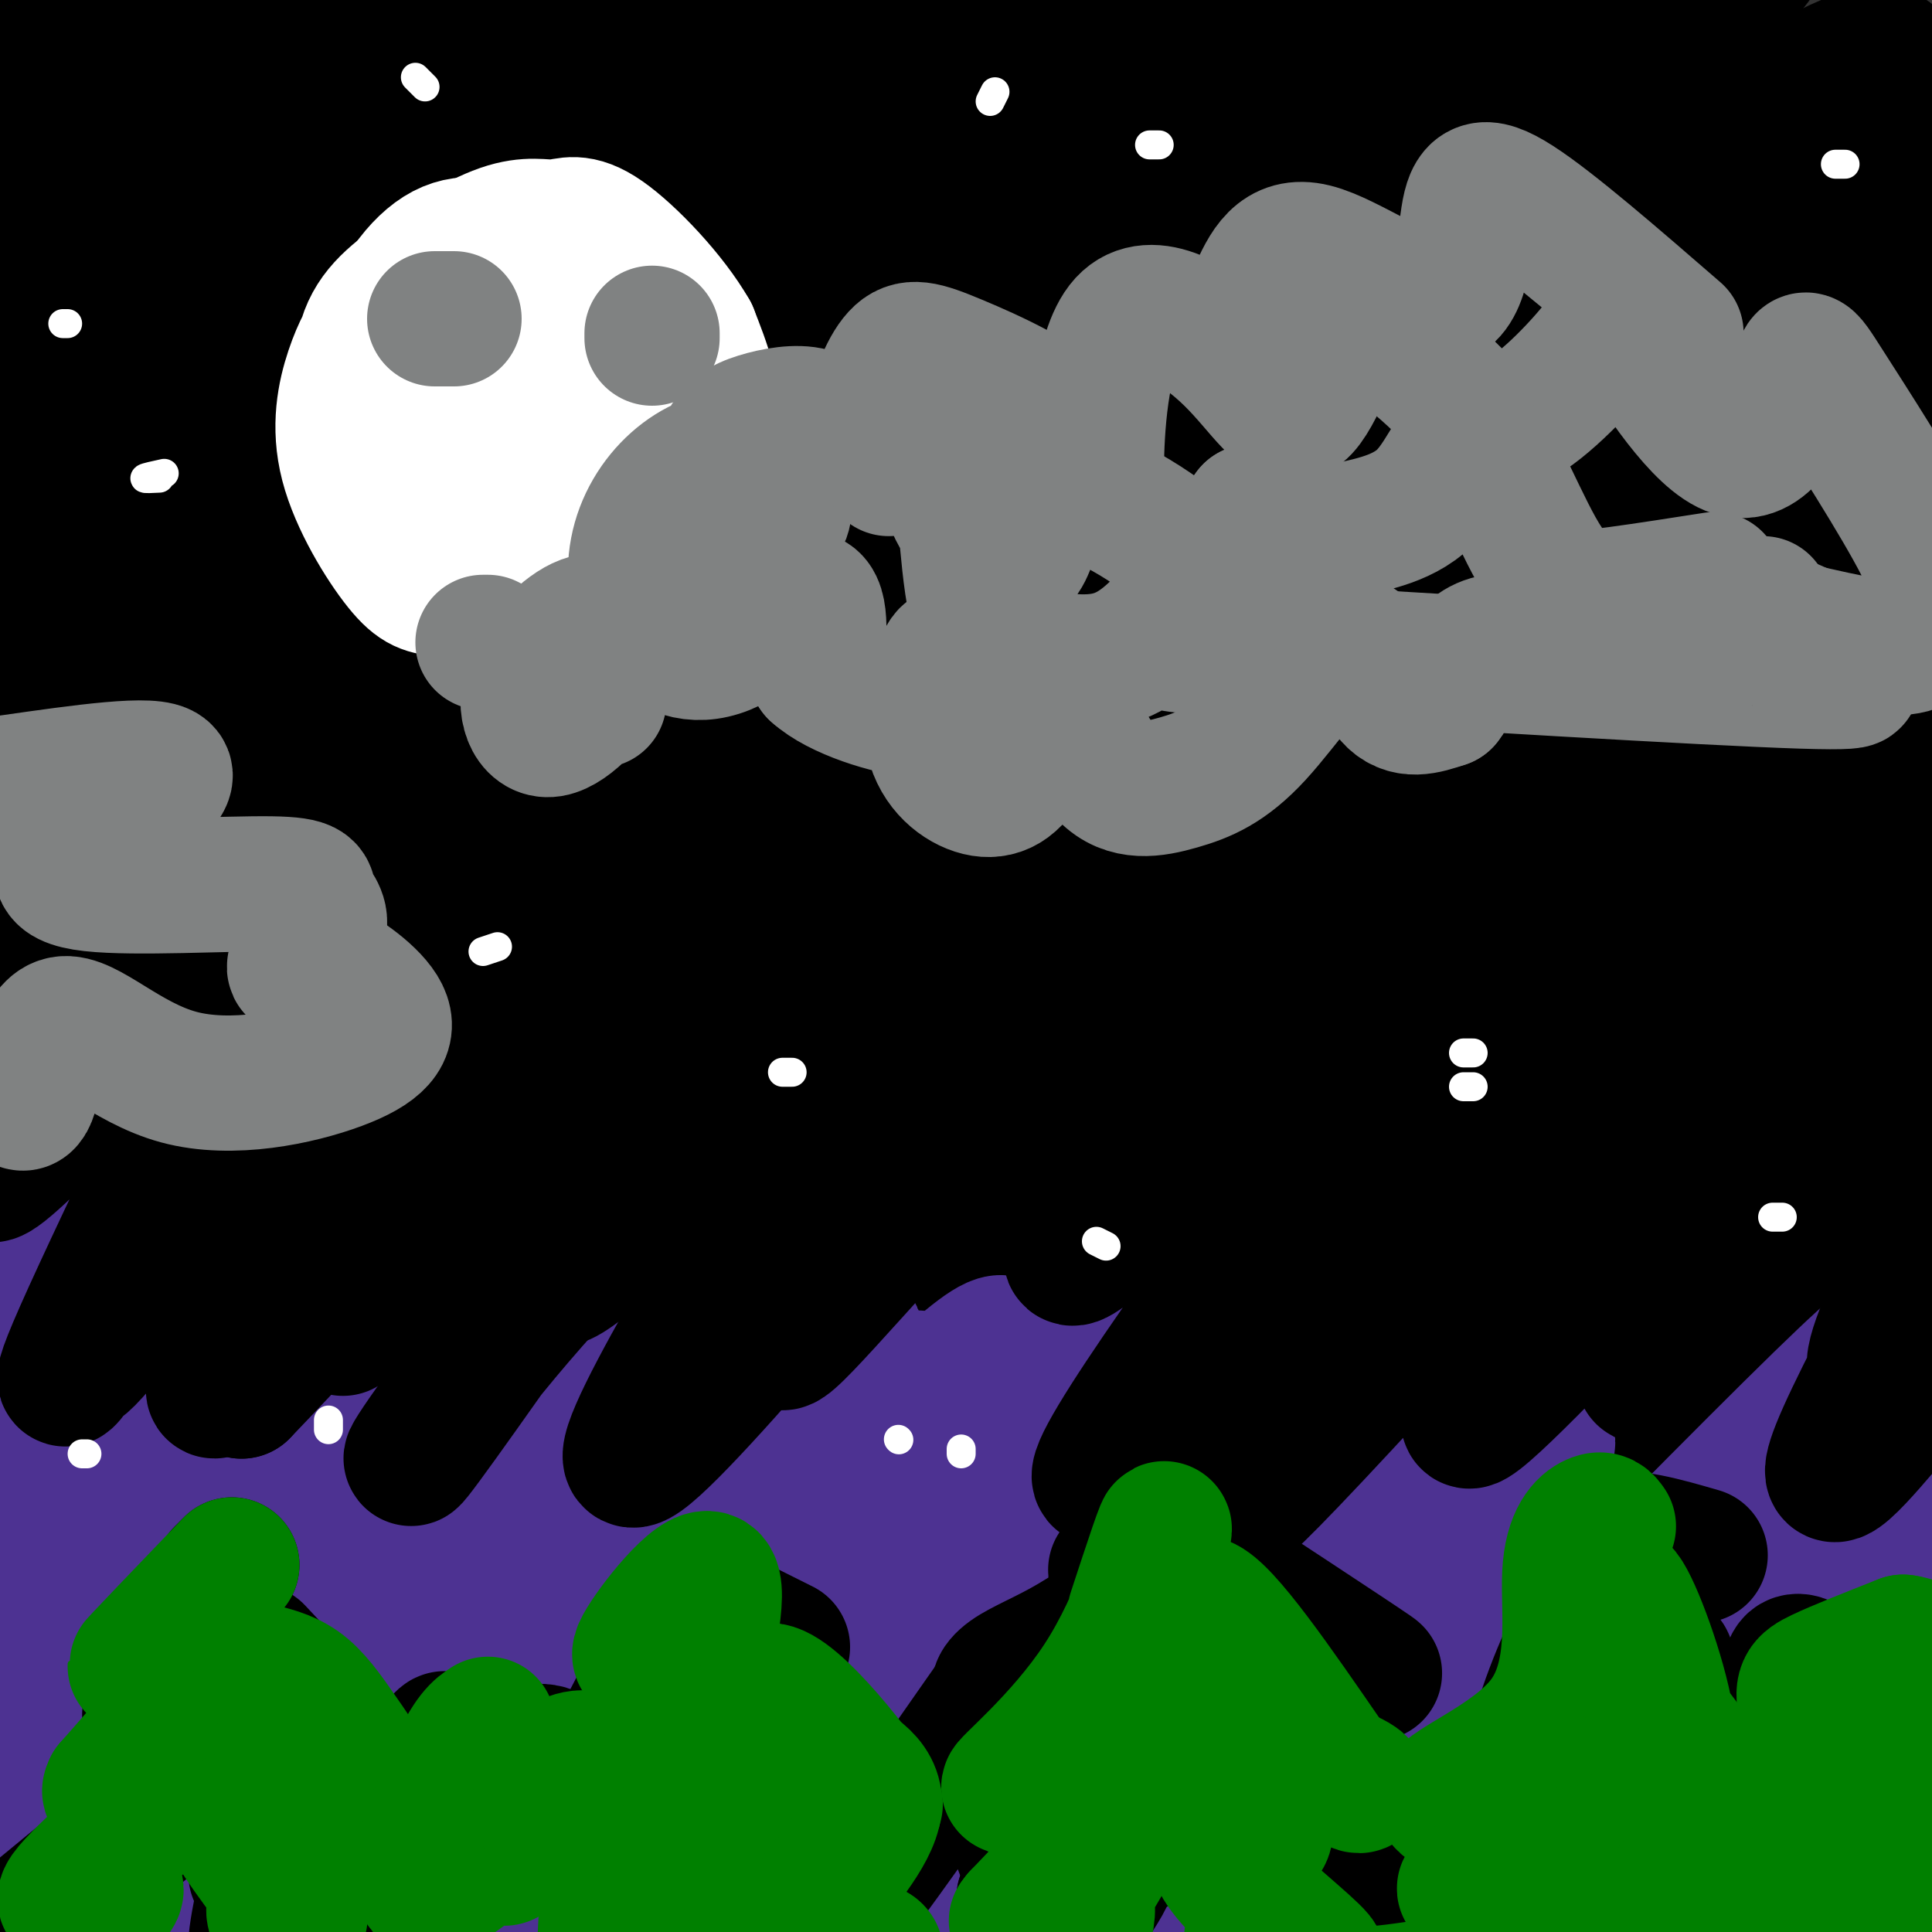
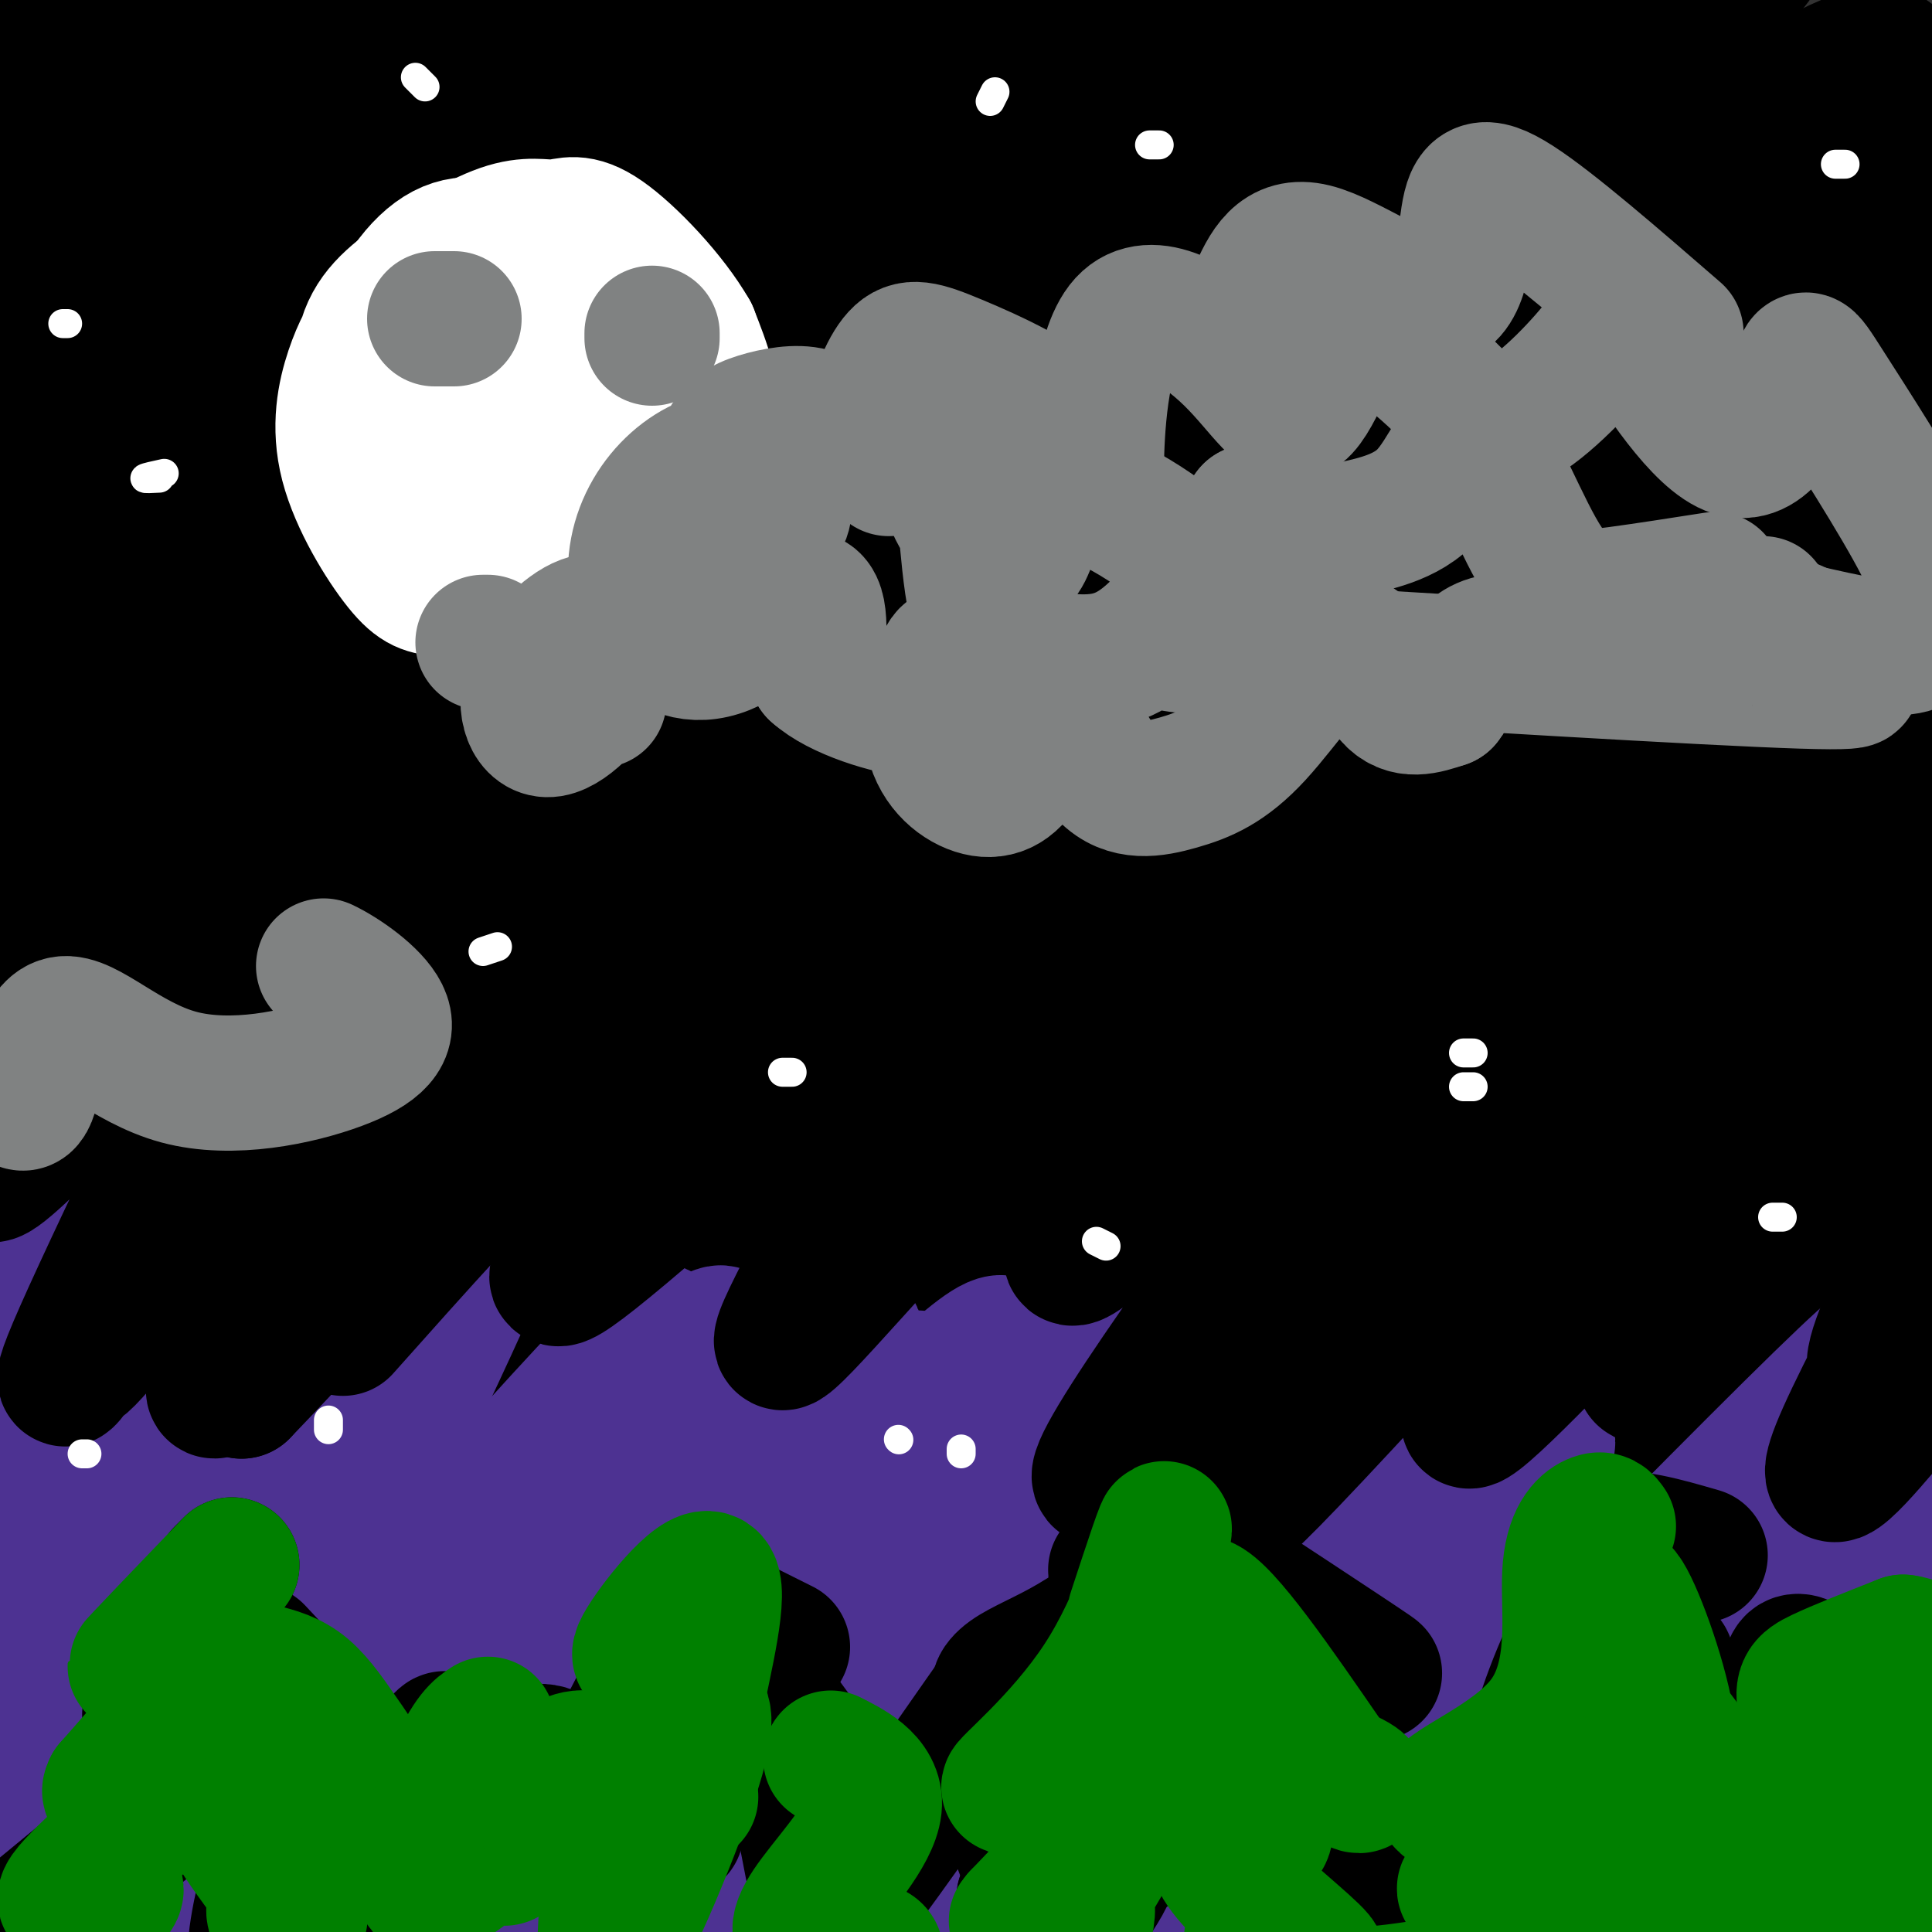
<svg xmlns="http://www.w3.org/2000/svg" viewBox="0 0 400 400" version="1.1">
  <rect x="0" y="0" width="400" height="400" fill="#333333" stroke="none" />
  <g fill="none" stroke="rgb(0,0,0)" stroke-width="28" stroke-linecap="round" stroke-linejoin="round">
    <path d="M75,6c-3.989,-4.202 -7.978,-8.404 -8,-14c-0.022,-5.596 3.924,-12.584 -12,1c-15.924,13.584 -51.718,47.742 -59,51c-7.282,3.258 13.946,-24.384 28,-44c14.054,-19.616 20.932,-31.206 10,-23c-10.932,8.206 -39.674,36.209 -42,36c-2.326,-0.209 21.764,-28.631 31,-39c9.236,-10.369 3.618,-2.684 -2,5" />
    <path d="M21,-21c-5.324,11.194 -17.635,36.677 -23,48c-5.365,11.323 -3.785,8.484 -2,8c1.785,-0.484 3.776,1.386 5,5c1.224,3.614 1.681,8.974 24,-10c22.319,-18.974 66.501,-62.280 56,-44c-10.501,18.280 -75.684,98.147 -89,117c-13.316,18.853 25.235,-23.307 54,-56c28.765,-32.693 47.744,-55.917 43,-52c-4.744,3.917 -33.213,34.976 -53,59c-19.787,24.024 -30.894,41.012 -42,58" />
    <path d="M-6,112c-17.678,22.207 -40.872,48.726 -7,13c33.872,-35.726 124.812,-133.695 124,-131c-0.812,2.695 -93.375,106.056 -127,159c-33.625,52.944 -8.313,55.472 17,58" />
    <path d="M1,211c25.135,-17.404 79.473,-89.914 120,-138c40.527,-48.086 67.242,-71.748 62,-64c-5.242,7.748 -42.442,46.905 -91,108c-48.558,61.095 -108.475,144.126 -103,138c5.475,-6.126 76.343,-101.411 113,-149c36.657,-47.589 39.104,-47.484 56,-62c16.896,-14.516 48.240,-43.654 64,-58c15.760,-14.346 15.935,-13.901 -2,8c-17.935,21.901 -53.982,65.257 -87,108c-33.018,42.743 -63.009,84.871 -93,127" />
    <path d="M40,229c-21.950,31.656 -30.326,47.295 -45,70c-14.674,22.705 -35.646,52.476 -8,21c27.646,-31.476 103.909,-124.198 143,-171c39.091,-46.802 41.008,-47.683 74,-77c32.992,-29.317 97.057,-87.070 99,-87c1.943,0.070 -58.237,57.965 -96,97c-37.763,39.035 -53.111,59.211 -77,90c-23.889,30.789 -56.320,72.190 -89,118c-32.680,45.810 -65.608,96.029 -47,76c18.608,-20.029 88.750,-110.307 130,-161c41.250,-50.693 53.606,-61.802 81,-87c27.394,-25.198 69.827,-64.485 98,-88c28.173,-23.515 42.087,-31.257 56,-39" />
    <path d="M359,-9c9.755,-5.431 6.141,0.492 -9,15c-15.141,14.508 -41.810,37.602 -80,74c-38.190,36.398 -87.901,86.098 -137,146c-49.099,59.902 -97.588,130.004 -98,133c-0.412,2.996 47.251,-61.113 84,-107c36.749,-45.887 62.583,-73.552 75,-88c12.417,-14.448 11.419,-15.680 49,-53c37.581,-37.320 113.743,-110.729 107,-102c-6.743,8.729 -96.390,99.597 -137,142c-40.610,42.403 -32.183,36.343 -45,57c-12.817,20.657 -46.879,68.032 -61,89c-14.121,20.968 -8.302,15.530 -11,22c-2.698,6.470 -13.914,24.849 3,9c16.914,-15.849 61.957,-65.924 107,-116" />
    <path d="M206,212c40.143,-43.590 87.002,-94.567 137,-141c49.998,-46.433 103.137,-88.324 89,-74c-14.137,14.324 -95.549,84.862 -147,134c-51.451,49.138 -72.941,76.876 -90,97c-17.059,20.124 -29.688,32.634 -52,63c-22.312,30.366 -54.306,78.588 -71,104c-16.694,25.412 -18.089,28.012 7,-4c25.089,-32.012 76.660,-98.638 111,-141c34.340,-42.362 51.447,-60.462 81,-90c29.553,-29.538 71.551,-70.515 98,-93c26.449,-22.485 37.350,-26.477 50,-36c12.650,-9.523 27.050,-24.577 -1,6c-28.050,30.577 -98.549,106.783 -133,144c-34.451,37.217 -32.852,35.443 -50,60c-17.148,24.557 -53.042,75.445 -70,101c-16.958,25.555 -14.979,25.778 -13,26" />
    <path d="M152,368c-1.803,5.410 0.190,5.935 -2,12c-2.190,6.065 -8.562,17.670 18,-9c26.562,-26.670 86.058,-91.616 120,-128c33.942,-36.384 42.330,-44.206 66,-65c23.670,-20.794 62.621,-54.560 56,-46c-6.621,8.560 -58.814,59.447 -97,101c-38.186,41.553 -62.364,73.772 -80,98c-17.636,24.228 -28.730,40.465 -33,48c-4.270,7.535 -1.716,6.370 -6,13c-4.284,6.630 -15.407,21.057 5,0c20.407,-21.057 72.343,-77.596 115,-122c42.657,-44.404 76.035,-76.672 68,-64c-8.035,12.672 -57.484,70.283 -93,116c-35.516,45.717 -57.101,79.539 -67,95c-9.899,15.461 -8.114,12.560 -7,12c1.114,-0.560 1.557,1.220 2,3" />
    <path d="M217,432c17.684,-18.485 60.893,-66.197 105,-112c44.107,-45.803 89.111,-89.696 82,-76c-7.111,13.696 -66.336,84.982 -99,127c-32.664,42.018 -38.767,54.769 -38,58c0.767,3.231 8.403,-3.059 3,4c-5.403,7.059 -23.846,27.466 13,-8c36.846,-35.466 128.981,-126.804 138,-130c9.019,-3.196 -65.077,81.752 -96,119c-30.923,37.248 -18.671,26.798 -11,21c7.671,-5.798 10.763,-6.942 24,-20c13.237,-13.058 36.618,-38.029 60,-63" />
    <path d="M398,352c22.805,-24.959 49.819,-55.855 31,-31c-18.819,24.855 -83.469,105.462 -76,101c7.469,-4.462 87.057,-93.991 86,-90c-1.057,3.991 -82.757,101.503 -88,100c-5.243,-1.503 65.973,-102.020 94,-142c28.027,-39.980 12.865,-19.423 4,-12c-8.865,7.423 -11.432,1.711 -14,-4" />
    <path d="M435,274c-10.021,3.006 -28.073,12.522 -57,31c-28.927,18.478 -68.727,45.918 -87,57c-18.273,11.082 -15.018,5.807 -12,-2c3.018,-7.807 5.799,-18.147 6,-22c0.201,-3.853 -2.179,-1.220 20,-38c22.179,-36.780 68.917,-112.974 88,-145c19.083,-32.026 10.510,-19.885 8,-18c-2.510,1.885 1.042,-6.487 -1,-8c-2.042,-1.513 -9.679,3.832 -14,5c-4.321,1.168 -5.326,-1.842 -41,34c-35.674,35.842 -106.016,110.535 -76,79c30.016,-31.535 160.389,-169.298 185,-198c24.611,-28.702 -56.540,51.657 -105,101c-48.460,49.343 -64.230,67.672 -80,86" />
    <path d="M269,236c-22.505,24.895 -38.768,44.132 -39,41c-0.232,-3.132 15.568,-28.635 54,-76c38.432,-47.365 99.495,-116.594 124,-144c24.505,-27.406 12.452,-12.990 -3,-1c-15.452,11.990 -34.303,21.553 -78,64c-43.697,42.447 -112.239,117.776 -117,119c-4.761,1.224 54.259,-71.658 93,-117c38.741,-45.342 57.201,-63.144 70,-78c12.799,-14.856 19.935,-26.765 19,-31c-0.935,-4.235 -9.941,-0.795 -21,6c-11.059,6.795 -24.170,16.945 -35,25c-10.830,8.055 -19.380,14.016 -45,37c-25.620,22.984 -68.310,62.992 -111,103" />
-     <path d="M180,184c-13.968,10.928 6.611,-13.252 35,-45c28.389,-31.748 64.588,-71.062 85,-95c20.412,-23.938 25.036,-32.499 28,-38c2.964,-5.501 4.269,-7.943 -4,-4c-8.269,3.943 -26.113,14.270 -33,17c-6.887,2.730 -2.819,-2.139 -39,30c-36.181,32.139 -112.611,101.284 -148,134c-35.389,32.716 -29.737,29.003 6,-13c35.737,-42.003 101.558,-122.296 121,-150c19.442,-27.704 -7.495,-2.818 -14,2c-6.505,4.818 7.421,-10.430 -27,18c-34.421,28.430 -117.190,100.539 -144,120c-26.810,19.461 2.340,-13.725 27,-44c24.660,-30.275 44.830,-57.637 65,-85" />
    <path d="M138,31c14.518,-19.432 18.312,-25.513 21,-30c2.688,-4.487 4.270,-7.380 -1,-4c-5.270,3.380 -17.391,13.033 -21,15c-3.609,1.967 1.296,-3.753 -23,25c-24.296,28.753 -77.793,91.978 -73,89c4.793,-2.978 67.875,-72.158 95,-102c27.125,-29.842 18.291,-20.346 19,-23c0.709,-2.654 10.959,-17.457 9,-20c-1.959,-2.543 -16.129,7.173 -21,9c-4.871,1.827 -0.443,-4.234 -27,21c-26.557,25.234 -84.100,81.763 -93,85c-8.900,3.237 30.842,-46.818 49,-71c18.158,-24.182 14.733,-22.491 14,-24c-0.733,-1.509 1.226,-6.219 0,-8c-1.226,-1.781 -5.638,-0.633 -10,1c-4.362,1.633 -8.675,3.752 -18,11c-9.325,7.248 -23.663,19.624 -38,32" />
    <path d="M20,37c-22.910,23.394 -61.184,65.879 -42,46c19.184,-19.879 95.826,-102.123 94,-99c-1.826,3.123 -82.120,91.613 -92,103c-9.880,11.387 50.653,-54.327 82,-86c31.347,-31.673 33.508,-29.303 37,-30c3.492,-0.697 8.316,-4.461 9,-1c0.684,3.461 -2.773,14.148 -14,39c-11.227,24.852 -30.224,63.869 -39,83c-8.776,19.131 -7.332,18.375 -7,21c0.332,2.625 -0.449,8.630 1,11c1.449,2.370 5.128,1.106 11,-3c5.872,-4.106 13.936,-11.053 22,-18" />
    <path d="M82,103c17.716,-16.172 51.005,-47.602 73,-71c21.995,-23.398 32.697,-38.762 40,-49c7.303,-10.238 11.209,-15.348 -7,4c-18.209,19.348 -58.531,63.156 -79,86c-20.469,22.844 -21.085,24.725 -20,26c1.085,1.275 3.870,1.944 -9,15c-12.870,13.056 -41.395,38.500 2,4c43.395,-34.500 158.710,-128.944 186,-149c27.290,-20.056 -33.444,34.275 -66,65c-32.556,30.725 -36.932,37.844 -51,57c-14.068,19.156 -37.826,50.350 -54,70c-16.174,19.650 -24.764,27.757 3,3c27.764,-24.757 91.882,-82.379 156,-140" />
    <path d="M256,24c47.039,-41.736 86.637,-76.077 60,-45c-26.637,31.077 -119.507,127.573 -165,179c-45.493,51.427 -43.608,57.787 -37,57c6.608,-0.787 17.940,-8.719 34,-24c16.060,-15.281 36.848,-37.909 82,-80c45.152,-42.091 114.670,-103.643 114,-98c-0.670,5.643 -71.526,78.481 -126,139c-54.474,60.519 -92.564,108.720 -68,91c24.564,-17.720 111.782,-101.360 199,-185" />
    <path d="M349,58c36.974,-33.984 29.910,-26.443 12,-11c-17.910,15.443 -46.666,38.789 -90,86c-43.334,47.211 -101.244,118.289 -102,111c-0.756,-7.289 55.644,-92.943 79,-131c23.356,-38.057 13.670,-28.517 11,-29c-2.670,-0.483 1.677,-10.987 0,-18c-1.677,-7.013 -9.377,-10.533 -21,-8c-11.623,2.533 -27.169,11.120 -34,13c-6.831,1.880 -4.945,-2.945 -44,26c-39.055,28.945 -119.049,91.662 -148,113c-28.951,21.338 -6.860,1.298 -2,-3c4.860,-4.298 -7.512,7.147 10,-18c17.512,-25.147 64.907,-86.886 88,-119c23.093,-32.114 21.884,-34.604 20,-35c-1.884,-0.396 -4.442,1.302 -7,3" />
    <path d="M121,38c-3.216,1.774 -7.755,4.708 -20,16c-12.245,11.292 -32.194,30.941 -62,65c-29.806,34.059 -69.469,82.529 -57,73c12.469,-9.529 77.069,-77.057 116,-119c38.931,-41.943 52.195,-58.301 55,-64c2.805,-5.699 -4.847,-0.740 -22,14c-17.153,14.740 -43.807,39.262 -78,73c-34.193,33.738 -75.927,76.691 -59,65c16.927,-11.691 92.514,-78.028 131,-110c38.486,-31.972 39.873,-29.580 49,-34c9.127,-4.420 25.996,-15.651 30,-15c4.004,0.651 -4.856,13.186 -17,28c-12.144,14.814 -27.572,31.907 -43,49" />
    <path d="M144,79c-19.779,23.167 -47.725,56.584 -59,71c-11.275,14.416 -5.877,9.829 -14,19c-8.123,9.171 -29.767,32.099 -2,9c27.767,-23.099 104.944,-92.227 160,-142c55.056,-49.773 87.990,-80.192 70,-56c-17.990,24.192 -86.906,102.997 -121,144c-34.094,41.003 -33.367,44.206 -36,50c-2.633,5.794 -8.626,14.179 -10,18c-1.374,3.821 1.872,3.076 2,5c0.128,1.924 -2.863,6.516 43,-38c45.863,-44.516 140.578,-138.139 166,-165c25.422,-26.861 -18.451,13.040 -52,47c-33.549,33.960 -56.775,61.980 -80,90" />
    <path d="M211,131c-21.953,27.059 -36.836,49.707 -46,65c-9.164,15.293 -12.610,23.230 -15,30c-2.390,6.770 -3.725,12.374 -2,15c1.725,2.626 6.508,2.276 10,3c3.492,0.724 5.691,2.524 46,-25c40.309,-27.524 118.726,-84.373 156,-111c37.274,-26.627 33.404,-23.034 41,-26c7.596,-2.966 26.659,-12.493 36,-17c9.341,-4.507 8.959,-3.994 7,0c-1.959,3.994 -5.494,11.470 -29,36c-23.506,24.530 -66.982,66.115 -99,101c-32.018,34.885 -52.580,63.071 -63,78c-10.420,14.929 -10.700,16.599 10,-1c20.700,-17.599 62.381,-54.469 111,-95c48.619,-40.531 104.177,-84.723 97,-71c-7.177,13.723 -77.088,85.362 -147,157" />
    <path d="M324,270c-27.084,30.086 -21.294,26.801 -6,13c15.294,-13.801 40.091,-38.118 79,-76c38.909,-37.882 91.931,-89.327 69,-58c-22.931,31.327 -121.816,145.428 -137,166c-15.184,20.572 53.333,-52.383 89,-90c35.667,-37.617 38.485,-39.894 40,-43c1.515,-3.106 1.728,-7.039 6,-12c4.272,-4.961 12.603,-10.948 -27,13c-39.603,23.948 -127.141,77.831 -163,99c-35.859,21.169 -20.039,9.622 -16,5c4.039,-4.622 -3.703,-2.321 -6,-5c-2.297,-2.679 0.852,-10.340 4,-18" />
    <path d="M256,264c7.289,-15.827 23.513,-46.396 31,-61c7.487,-14.604 6.239,-13.243 4,-13c-2.239,0.243 -5.469,-0.631 -6,-3c-0.531,-2.369 1.636,-6.233 -18,10c-19.636,16.233 -61.077,52.563 -90,84c-28.923,31.437 -45.329,57.981 -61,79c-15.671,21.019 -30.607,36.513 5,-1c35.607,-37.513 121.756,-128.033 152,-161c30.244,-32.967 4.584,-8.382 -11,6c-15.584,14.382 -21.093,18.561 -37,35c-15.907,16.439 -42.212,45.138 -56,63c-13.788,17.862 -15.058,24.886 -20,33c-4.942,8.114 -13.555,17.318 11,-6c24.555,-23.318 82.277,-79.159 140,-135" />
    <path d="M300,194c3.500,-7.000 -57.750,43.000 -119,93" />
  </g>
  <g fill="none" stroke="rgb(77,50,146)" stroke-width="28" stroke-linecap="round" stroke-linejoin="round">
    <path d="M17,356c0.285,-4.339 0.569,-8.678 9,-21c8.431,-12.322 25.008,-32.628 18,-20c-7.008,12.628 -37.602,58.190 -41,66c-3.398,7.810 20.398,-22.134 31,-36c10.602,-13.866 8.008,-11.656 -1,3c-9.008,14.656 -24.431,41.759 -35,47c-10.569,5.241 -16.285,-11.379 -22,-28" />
    <path d="M-24,367c2.641,-15.703 20.245,-40.962 25,-50c4.755,-9.038 -3.339,-1.857 -14,13c-10.661,14.857 -23.888,37.388 -31,49c-7.112,11.612 -8.109,12.305 5,2c13.109,-10.305 40.325,-31.607 53,-40c12.675,-8.393 10.808,-3.876 13,-6c2.192,-2.124 8.443,-10.889 4,4c-4.443,14.889 -19.581,53.432 -24,68c-4.419,14.568 1.880,5.162 18,-15c16.120,-20.162 42.060,-51.081 68,-82" />
    <path d="M93,310c-9.249,15.930 -66.370,96.755 -57,90c9.370,-6.755 85.231,-101.092 99,-115c13.769,-13.908 -34.553,52.611 -55,83c-20.447,30.389 -13.020,24.648 -18,33c-4.980,8.352 -22.366,30.795 4,1c26.366,-29.795 96.483,-111.829 109,-124c12.517,-12.171 -32.567,45.523 -55,76c-22.433,30.477 -22.217,33.739 -22,37" />
    <path d="M98,391c25.232,-26.735 99.311,-112.073 109,-113c9.689,-0.927 -45.014,82.556 -64,113c-18.986,30.444 -2.256,7.849 -6,13c-3.744,5.151 -27.962,38.049 7,1c34.962,-37.049 129.103,-144.044 128,-136c-1.103,8.044 -97.451,131.127 -122,163c-24.549,31.873 22.700,-27.465 54,-64c31.300,-36.535 46.650,-50.268 62,-64" />
    <path d="M266,304c18.697,-21.217 34.441,-42.261 15,-13c-19.441,29.261 -74.066,108.827 -93,138c-18.934,29.173 -2.175,7.953 -6,13c-3.825,5.047 -28.233,36.360 3,2c31.233,-34.360 118.107,-134.395 133,-145c14.893,-10.605 -42.194,68.219 -77,115c-34.806,46.781 -47.333,61.518 -12,26c35.333,-35.518 118.524,-121.291 148,-150c29.476,-28.709 5.238,-0.355 -19,28" />
    <path d="M358,318c-11.224,16.340 -29.785,43.189 -52,72c-22.215,28.811 -48.085,59.585 -16,29c32.085,-30.585 122.125,-122.528 125,-117c2.875,5.528 -81.415,108.525 -86,117c-4.585,8.475 70.534,-77.574 90,-98c19.466,-20.426 -16.721,24.770 -37,54c-20.279,29.230 -24.651,42.494 -25,47c-0.349,4.506 3.326,0.253 7,-4" />
    <path d="M364,418c20.636,-19.237 68.727,-65.331 75,-66c6.273,-0.669 -29.270,44.085 -51,73c-21.730,28.915 -29.645,41.989 -19,19c10.645,-22.989 39.851,-82.042 52,-108c12.149,-25.958 7.241,-18.823 6,-19c-1.241,-0.177 1.185,-7.667 -2,-9c-3.185,-1.333 -11.981,3.490 -12,1c-0.019,-2.490 8.740,-12.293 -21,11c-29.740,23.293 -97.980,79.684 -130,107c-32.020,27.316 -27.820,25.559 -16,-2c11.820,-27.559 31.259,-80.920 38,-103c6.741,-22.080 0.783,-12.880 -4,-9c-4.783,3.880 -8.392,2.440 -12,1" />
    <path d="M268,314c-13.382,7.946 -40.839,27.309 -67,48c-26.161,20.691 -51.028,42.708 -66,59c-14.972,16.292 -20.051,26.857 -7,0c13.051,-26.857 44.232,-91.138 56,-118c11.768,-26.862 4.123,-16.306 0,-12c-4.123,4.306 -4.725,2.362 -8,4c-3.275,1.638 -9.224,6.859 -18,16c-8.776,9.141 -20.378,22.202 -42,50c-21.622,27.798 -53.263,70.334 -63,81c-9.737,10.666 2.429,-10.539 22,-42c19.571,-31.461 46.548,-73.179 61,-97c14.452,-23.821 16.379,-29.746 11,-26c-5.379,3.746 -18.064,17.162 -30,31c-11.936,13.838 -23.125,28.096 -38,49c-14.875,20.904 -33.438,48.452 -52,76" />
    <path d="M27,433c1.712,-6.360 31.992,-60.258 47,-86c15.008,-25.742 14.745,-23.326 24,-33c9.255,-9.674 28.028,-31.436 35,-37c6.972,-5.564 2.142,5.071 2,6c-0.142,0.929 4.403,-7.848 -6,18c-10.403,25.848 -35.754,86.322 -46,112c-10.246,25.678 -5.387,16.560 -4,16c1.387,-0.560 -0.698,7.440 3,7c3.698,-0.440 13.179,-9.318 17,-12c3.821,-2.682 1.982,0.833 21,-25c19.018,-25.833 58.891,-81.013 72,-101c13.109,-19.987 -0.548,-4.780 -23,26c-22.452,30.780 -53.699,77.133 -61,91c-7.301,13.867 9.342,-4.752 26,-24c16.658,-19.248 33.329,-39.124 50,-59" />
    <path d="M184,332c25.254,-32.116 63.389,-82.905 47,-58c-16.389,24.905 -87.302,125.503 -101,141c-13.698,15.497 29.819,-54.108 49,-88c19.181,-33.892 14.026,-32.070 9,-30c-5.026,2.070 -9.923,4.389 -8,1c1.923,-3.389 10.665,-12.486 -16,12c-26.665,24.486 -88.737,82.554 -115,107c-26.263,24.446 -16.717,15.269 -14,9c2.717,-6.269 -1.395,-9.629 -5,-9c-3.605,0.629 -6.701,5.246 7,-24c13.701,-29.246 44.200,-92.356 56,-118c11.800,-25.644 4.900,-13.822 -2,-2" />
    <path d="M91,273c-23.549,31.347 -81.420,110.715 -103,138c-21.580,27.285 -6.868,2.489 10,-29c16.868,-31.489 35.891,-69.669 45,-89c9.109,-19.331 8.305,-19.813 8,-21c-0.305,-1.187 -0.110,-3.079 -2,-3c-1.890,0.079 -5.865,2.130 -24,30c-18.135,27.870 -50.428,81.560 -49,78c1.428,-3.560 36.579,-64.371 53,-95c16.421,-30.629 14.113,-31.076 13,-32c-1.113,-0.924 -1.030,-2.326 -7,4c-5.970,6.326 -17.991,20.379 -33,41c-15.009,20.621 -33.004,47.811 -51,75" />
    <path d="M-49,370c9.300,-16.621 58.051,-95.674 74,-123c15.949,-27.326 -0.903,-2.926 -4,0c-3.097,2.926 7.561,-15.622 -11,14c-18.561,29.622 -66.341,107.412 -58,92c8.341,-15.412 72.803,-124.028 88,-153c15.197,-28.972 -18.870,21.700 -44,62c-25.130,40.300 -41.323,70.229 -36,62c5.323,-8.229 32.161,-54.614 59,-101" />
    <path d="M19,223c5.000,-9.333 -12.000,17.833 -29,45" />
  </g>
  <g fill="none" stroke="rgb(0,0,0)" stroke-width="28" stroke-linecap="round" stroke-linejoin="round">
    <path d="M69,157c-6.065,4.022 -12.131,8.044 -13,7c-0.869,-1.044 3.458,-7.154 -11,12c-14.458,19.154 -47.699,63.573 -47,67c0.699,3.427 35.340,-34.137 54,-56c18.660,-21.863 21.340,-28.024 10,-5c-11.340,23.024 -36.700,75.233 -45,94c-8.300,18.767 0.461,4.091 1,3c0.539,-1.091 -7.143,11.401 7,-6c14.143,-17.401 50.110,-64.695 56,-66c5.890,-1.305 -18.299,43.379 -29,64c-10.701,20.621 -7.915,17.177 -6,16c1.915,-1.177 2.957,-0.089 4,1" />
    <path d="M50,288c20.275,-21.063 68.962,-74.222 89,-97c20.038,-22.778 11.427,-15.176 3,-1c-8.427,14.176 -16.669,34.928 -20,47c-3.331,12.072 -1.752,15.466 -4,21c-2.248,5.534 -8.322,13.209 11,-3c19.322,-16.209 64.042,-56.302 82,-72c17.958,-15.698 9.154,-7.002 -5,15c-14.154,22.002 -33.657,57.308 -41,72c-7.343,14.692 -2.527,8.769 19,-15c21.527,-23.769 59.763,-65.385 98,-107" />
    <path d="M282,148c18.975,-22.446 17.411,-25.062 2,-2c-15.411,23.062 -44.669,71.802 -56,93c-11.331,21.198 -4.735,14.853 -5,17c-0.265,2.147 -7.392,12.785 15,-9c22.392,-21.785 74.304,-75.992 82,-79c7.696,-3.008 -28.824,45.183 -57,84c-28.176,38.817 -48.009,68.258 -26,47c22.009,-21.258 85.860,-93.217 105,-113c19.140,-19.783 -6.430,12.608 -32,45" />
    <path d="M310,231c-13.339,19.263 -30.688,44.922 -36,54c-5.312,9.078 1.411,1.576 -5,10c-6.411,8.424 -25.956,32.775 3,2c28.956,-30.775 106.414,-116.674 107,-111c0.586,5.674 -75.699,102.923 -75,108c0.699,5.077 78.380,-82.018 93,-94c14.620,-11.982 -33.823,51.148 -50,74c-16.177,22.852 -0.089,5.426 16,-12" />
    <path d="M363,262c16.598,-13.752 50.094,-42.131 67,-59c16.906,-16.869 17.222,-22.228 3,1c-14.222,23.228 -42.982,75.041 -51,93c-8.018,17.959 4.707,2.062 10,-4c5.293,-6.062 3.155,-2.290 13,-13c9.845,-10.710 31.673,-35.902 43,-50c11.327,-14.098 12.153,-17.102 -4,0c-16.153,17.102 -49.286,54.311 -55,54c-5.714,-0.311 15.991,-38.141 25,-55c9.009,-16.859 5.322,-12.746 3,-15c-2.322,-2.254 -3.279,-10.876 -6,-15c-2.721,-4.124 -7.206,-3.750 -13,-3c-5.794,0.750 -12.897,1.875 -20,3" />
-     <path d="M378,199c-23.644,9.972 -72.754,33.403 -98,44c-25.246,10.597 -26.628,8.361 -29,8c-2.372,-0.361 -5.736,1.151 -6,-7c-0.264,-8.151 2.570,-25.967 4,-38c1.430,-12.033 1.457,-18.282 -3,-18c-4.457,0.282 -13.397,7.097 -15,6c-1.603,-1.097 4.132,-10.106 -18,16c-22.132,26.106 -72.132,87.327 -81,92c-8.868,4.673 23.396,-47.202 36,-69c12.604,-21.798 5.550,-13.520 2,-11c-3.550,2.520 -3.595,-0.717 -4,-3c-0.405,-2.283 -1.170,-3.612 -12,6c-10.830,9.612 -31.723,30.165 -47,48c-15.277,17.835 -24.936,32.953 -21,28c3.936,-4.953 21.468,-29.976 39,-55" />
    <path d="M125,246c9.651,-15.491 14.278,-26.719 16,-32c1.722,-5.281 0.541,-4.614 -4,-2c-4.541,2.614 -12.440,7.175 -24,18c-11.560,10.825 -26.780,27.912 -42,45" />
    <path d="M41,344c0.000,0.000 -10.000,11.000 -10,11" />
    <path d="M53,342c0.000,0.000 15.000,16.000 15,16" />
    <path d="M43,362c0.000,0.000 -3.000,13.000 -3,13" />
    <path d="M62,381c0.000,0.000 -2.000,13.000 -2,13" />
    <path d="M148,334c0.000,0.000 14.000,7.000 14,7" />
    <path d="M144,339c-1.000,-1.167 -2.000,-2.333 -5,2c-3.000,4.333 -8.000,14.167 -13,24" />
    <path d="M155,346c0.000,0.000 19.000,26.000 19,26" />
    <path d="M146,362c-1.000,-1.917 -2.000,-3.833 -3,-1c-1.000,2.833 -2.000,10.417 -3,18" />
    <path d="M166,375c0.000,0.000 6.000,31.000 6,31" />
    <path d="M30,378c0.000,0.000 -34.000,28.000 -34,28" />
-     <path d="M53,388c0.000,0.000 14.000,11.000 14,11" />
    <path d="M46,326c0.000,0.000 2.000,-2.000 2,-2" />
    <path d="M233,323c0.000,0.000 -2.000,2.000 -2,2" />
    <path d="M231,328c1.966,-0.113 3.932,-0.226 3,2c-0.932,2.226 -4.761,6.789 -10,11c-5.239,4.211 -11.889,8.068 -15,9c-3.111,0.932 -2.683,-1.061 0,-3c2.683,-1.939 7.622,-3.823 13,-7c5.378,-3.177 11.194,-7.645 7,1c-4.194,8.645 -18.398,30.404 -17,33c1.398,2.596 18.400,-13.973 21,-14c2.600,-0.027 -9.200,16.486 -21,33" />
    <path d="M212,393c1.044,2.689 14.156,-7.089 17,-7c2.844,0.089 -4.578,10.044 -12,20" />
    <path d="M237,315c21.683,14.238 43.366,28.476 47,31c3.634,2.524 -10.782,-6.668 -17,-10c-6.218,-3.332 -4.240,-0.806 -5,1c-0.760,1.806 -4.259,2.891 -3,7c1.259,4.109 7.277,11.242 9,12c1.723,0.758 -0.847,-4.859 -4,-8c-3.153,-3.141 -6.887,-3.807 -8,-2c-1.113,1.807 0.396,6.088 4,11c3.604,4.912 9.302,10.456 15,16" />
    <path d="M275,373c0.603,1.571 -5.388,-2.503 -9,-4c-3.612,-1.497 -4.845,-0.418 -6,2c-1.155,2.418 -2.231,6.175 -1,10c1.231,3.825 4.770,7.719 9,10c4.230,2.281 9.150,2.948 10,2c0.850,-0.948 -2.370,-3.512 -5,-5c-2.630,-1.488 -4.670,-1.901 -5,1c-0.330,2.901 1.048,9.114 4,14c2.952,4.886 7.476,8.443 12,12" />
    <path d="M352,322c-7.461,-2.164 -14.923,-4.328 -19,-3c-4.077,1.328 -4.771,6.146 -1,12c3.771,5.854 12.005,12.742 13,13c0.995,0.258 -5.250,-6.116 -9,-8c-3.750,-1.884 -5.006,0.722 -6,1c-0.994,0.278 -1.725,-1.771 -5,5c-3.275,6.771 -9.094,22.361 -7,25c2.094,2.639 12.102,-7.674 15,-12c2.898,-4.326 -1.315,-2.665 -6,1c-4.685,3.665 -9.843,9.332 -15,15" />
    <path d="M312,371c-3.775,5.188 -5.714,10.657 1,8c6.714,-2.657 22.081,-13.442 23,-9c0.919,4.442 -12.609,24.110 -19,34c-6.391,9.890 -5.644,10.002 1,8c6.644,-2.002 19.186,-6.117 25,-8c5.814,-1.883 4.900,-1.535 5,1c0.100,2.535 1.212,7.257 3,7c1.788,-0.257 4.251,-5.492 5,-15c0.749,-9.508 -0.214,-23.288 1,-27c1.214,-3.712 4.607,2.644 8,9" />
    <path d="M365,379c5.335,2.868 14.671,5.539 19,6c4.329,0.461 3.650,-1.289 2,-8c-1.650,-6.711 -4.270,-18.382 -7,-25c-2.730,-6.618 -5.571,-8.183 -7,-8c-1.429,0.183 -1.448,2.112 -2,6c-0.552,3.888 -1.638,9.734 6,19c7.638,9.266 24.000,21.953 22,24c-2.000,2.047 -22.361,-6.544 -37,-10c-14.639,-3.456 -23.557,-1.777 -29,1c-5.443,2.777 -7.412,6.650 -21,6c-13.588,-0.650 -38.794,-5.825 -64,-11" />
    <path d="M247,379c-16.388,2.149 -25.359,13.021 -31,10c-5.641,-3.021 -7.952,-19.936 -8,-30c-0.048,-10.064 2.166,-13.276 -5,-3c-7.166,10.276 -23.711,34.040 -31,43c-7.289,8.960 -5.320,3.117 -4,-3c1.320,-6.117 1.993,-12.509 1,-18c-0.993,-5.491 -3.650,-10.082 -4,-14c-0.350,-3.918 1.607,-7.164 -7,-2c-8.607,5.164 -27.779,18.736 -36,20c-8.221,1.264 -5.492,-9.782 -6,-15c-0.508,-5.218 -4.254,-4.609 -8,-4" />
    <path d="M108,363c-8.422,6.435 -25.478,24.523 -27,22c-1.522,-2.523 12.489,-25.656 11,-25c-1.489,0.656 -18.478,25.100 -28,37c-9.522,11.900 -11.578,11.257 -11,5c0.578,-6.257 3.789,-18.129 7,-30" />
  </g>
  <g fill="none" stroke="rgb(128,130,130)" stroke-width="28" stroke-linecap="round" stroke-linejoin="round">
    <path d="M347,69c-12.847,-11.142 -25.694,-22.284 -33,-27c-7.306,-4.716 -9.072,-3.006 -10,3c-0.928,6.006 -1.019,16.309 -7,17c-5.981,0.691 -17.852,-8.231 -25,-10c-7.148,-1.769 -9.574,3.616 -12,9" />
  </g>
  <g fill="none" stroke="rgb(255,255,255)" stroke-width="28" stroke-linecap="round" stroke-linejoin="round">
    <path d="M107,53c-4.960,-1.829 -9.919,-3.657 -15,-1c-5.081,2.657 -10.283,9.801 -13,19c-2.717,9.199 -2.948,20.453 0,29c2.948,8.547 9.076,14.386 15,17c5.924,2.614 11.645,2.002 16,1c4.355,-1.002 7.346,-2.395 10,-4c2.654,-1.605 4.972,-3.421 8,-8c3.028,-4.579 6.765,-11.921 6,-21c-0.765,-9.079 -6.031,-19.895 -9,-25c-2.969,-5.105 -3.640,-4.499 -7,-6c-3.360,-1.501 -9.409,-5.110 -14,-5c-4.591,0.110 -7.722,3.940 -10,6c-2.278,2.060 -3.701,2.350 -5,8c-1.299,5.650 -2.472,16.662 -1,25c1.472,8.338 5.590,14.004 8,18c2.410,3.996 3.113,6.322 9,7c5.887,0.678 16.959,-0.293 23,-2c6.041,-1.707 7.049,-4.152 10,-8c2.951,-3.848 7.843,-9.099 9,-15c1.157,-5.901 -1.422,-12.450 -4,-19" />
    <path d="M143,69c-4.197,-7.369 -12.690,-16.291 -18,-20c-5.310,-3.709 -7.438,-2.205 -10,-2c-2.562,0.205 -5.560,-0.889 -11,1c-5.440,1.889 -13.323,6.759 -19,11c-5.677,4.241 -9.147,7.851 -10,15c-0.853,7.149 0.911,17.836 2,24c1.089,6.164 1.504,7.804 5,11c3.496,3.196 10.072,7.947 14,11c3.928,3.053 5.207,4.408 11,2c5.793,-2.408 16.102,-8.581 21,-12c4.898,-3.419 4.387,-4.086 5,-10c0.613,-5.914 2.349,-17.075 0,-25c-2.349,-7.925 -8.785,-12.615 -14,-16c-5.215,-3.385 -9.211,-5.465 -15,-5c-5.789,0.465 -13.372,3.477 -18,6c-4.628,2.523 -6.300,4.559 -8,7c-1.700,2.441 -3.426,5.286 -5,10c-1.574,4.714 -2.995,11.296 -1,19c1.995,7.704 7.408,16.531 11,21c3.592,4.469 5.365,4.579 9,5c3.635,0.421 9.133,1.152 14,-2c4.867,-3.152 9.105,-10.186 11,-15c1.895,-4.814 1.448,-7.407 1,-10" />
    <path d="M118,95c-0.535,-5.627 -2.374,-14.695 -6,-19c-3.626,-4.305 -9.041,-3.846 -12,-4c-2.959,-0.154 -3.462,-0.919 -5,3c-1.538,3.919 -4.112,12.524 -5,17c-0.888,4.476 -0.090,4.823 2,6c2.090,1.177 5.471,3.185 8,3c2.529,-0.185 4.206,-2.561 6,-6c1.794,-3.439 3.704,-7.941 3,-12c-0.704,-4.059 -4.024,-7.676 -7,-6c-2.976,1.676 -5.609,8.643 -5,13c0.609,4.357 4.460,6.102 7,6c2.540,-0.102 3.770,-2.051 5,-4" />
  </g>
  <g fill="none" stroke="rgb(128,130,130)" stroke-width="28" stroke-linecap="round" stroke-linejoin="round">
    <path d="M174,92c-1.479,-2.565 -2.958,-5.130 -6,-6c-3.042,-0.870 -7.647,-0.045 -11,1c-3.353,1.045 -5.452,2.310 -7,6c-1.548,3.690 -2.543,9.805 -3,13c-0.457,3.195 -0.376,3.471 2,4c2.376,0.529 7.049,1.311 10,0c2.951,-1.311 4.182,-4.716 3,-8c-1.182,-3.284 -4.778,-6.447 -9,-7c-4.222,-0.553 -9.071,1.502 -13,5c-3.929,3.498 -6.940,8.437 -8,14c-1.060,5.563 -0.171,11.749 3,16c3.171,4.251 8.623,6.568 15,4c6.377,-2.568 13.679,-10.019 17,-10c3.321,0.019 2.660,7.510 2,15" />
    <path d="M169,139c4.646,4.282 15.260,7.486 21,8c5.740,0.514 6.607,-1.661 7,-5c0.393,-3.339 0.314,-7.840 -1,-6c-1.314,1.840 -3.861,10.022 -3,16c0.861,5.978 5.129,9.752 9,11c3.871,1.248 7.343,-0.031 10,-5c2.657,-4.969 4.498,-13.627 7,-13c2.502,0.627 5.665,10.538 10,15c4.335,4.462 9.841,3.475 15,2c5.159,-1.475 9.970,-3.436 16,-10c6.030,-6.564 13.277,-17.729 18,-19c4.723,-1.271 6.921,7.351 10,11c3.079,3.649 7.040,2.324 11,1" />
    <path d="M299,145c2.486,-2.863 3.203,-10.520 10,-12c6.797,-1.480 19.676,3.217 29,4c9.324,0.783 15.093,-2.348 19,-5c3.907,-2.652 5.954,-4.826 8,-7" />
    <path d="M184,97c-1.655,-2.805 -3.310,-5.610 -3,-10c0.310,-4.390 2.584,-10.364 5,-13c2.416,-2.636 4.974,-1.934 12,1c7.026,2.934 18.521,8.101 24,14c5.479,5.899 4.943,12.531 5,7c0.057,-5.531 0.706,-23.225 6,-29c5.294,-5.775 15.234,0.370 22,7c6.766,6.630 10.360,13.747 14,11c3.640,-2.747 7.326,-15.356 11,-19c3.674,-3.644 7.337,1.678 11,7" />
    <path d="M291,73c3.746,2.859 7.613,6.508 11,10c3.387,3.492 6.296,6.829 12,4c5.704,-2.829 14.204,-11.823 18,-17c3.796,-5.177 2.889,-6.538 7,0c4.111,6.538 13.241,20.973 20,23c6.759,2.027 11.149,-8.354 13,-14c1.851,-5.646 1.165,-6.557 6,1c4.835,7.557 15.193,23.582 20,33c4.807,9.418 4.063,12.228 3,15c-1.063,2.772 -2.447,5.506 -7,6c-4.553,0.494 -12.277,-1.253 -20,-3" />
    <path d="M374,131c-8.324,-3.241 -19.134,-9.844 -18,-9c1.134,0.844 14.211,9.133 18,13c3.789,3.867 -1.711,3.310 2,4c3.711,0.690 16.632,2.626 -3,2c-19.632,-0.626 -71.816,-3.813 -124,-7" />
    <path d="M249,134c-17.719,-1.522 -0.015,-1.829 3,-7c3.015,-5.171 -8.659,-15.208 -19,-21c-10.341,-5.792 -19.350,-7.338 -24,-8c-4.650,-0.662 -4.943,-0.440 -7,0c-2.057,0.440 -5.879,1.098 -5,5c0.879,3.902 6.459,11.047 10,13c3.541,1.953 5.044,-1.284 6,-4c0.956,-2.716 1.365,-4.909 -1,-6c-2.365,-1.091 -7.502,-1.080 -10,-1c-2.498,0.080 -2.355,0.229 -2,4c0.355,3.771 0.921,11.162 2,16c1.079,4.838 2.671,7.121 7,9c4.329,1.879 11.396,3.352 17,3c5.604,-0.352 9.744,-2.529 15,-8c5.256,-5.471 11.628,-14.235 18,-23" />
    <path d="M259,106c5.032,-2.404 8.612,3.087 11,5c2.388,1.913 3.584,0.248 8,-1c4.416,-1.248 12.054,-2.080 17,-7c4.946,-4.920 7.202,-13.927 11,-11c3.798,2.927 9.138,17.788 14,25c4.862,7.212 9.246,6.775 15,6c5.754,-0.775 12.877,-1.887 20,-3" />
-     <path d="M2,162c15.082,-2.153 30.163,-4.307 32,-2c1.837,2.307 -9.571,9.074 -16,14c-6.429,4.926 -7.879,8.011 1,9c8.879,0.989 28.086,-0.119 37,0c8.914,0.119 7.534,1.465 8,3c0.466,1.535 2.779,3.259 2,6c-0.779,2.741 -4.651,6.497 -5,8c-0.349,1.503 2.826,0.751 6,0" />
    <path d="M67,200c3.753,1.773 10.137,6.205 12,10c1.863,3.795 -0.794,6.953 -9,10c-8.206,3.047 -21.963,5.982 -33,3c-11.037,-2.982 -19.356,-11.880 -24,-11c-4.644,0.880 -5.613,11.537 -7,15c-1.387,3.463 -3.194,-0.269 -5,-4" />
  </g>
  <g fill="none" stroke="rgb(0,128,0)" stroke-width="28" stroke-linecap="round" stroke-linejoin="round">
    <path d="M48,324c-9.994,10.405 -19.988,20.810 -20,21c-0.012,0.190 9.958,-9.833 14,-11c4.042,-1.167 2.155,6.524 -2,14c-4.155,7.476 -10.577,14.738 -17,22" />
    <path d="M23,370c-1.521,2.909 3.178,-0.820 8,-3c4.822,-2.180 9.767,-2.811 5,3c-4.767,5.811 -19.245,18.065 -22,22c-2.755,3.935 6.213,-0.447 9,-1c2.787,-0.553 -0.606,2.724 -4,6" />
    <path d="M54,346c3.057,0.778 6.115,1.556 9,4c2.885,2.444 5.598,6.552 8,10c2.402,3.448 4.495,6.234 1,6c-3.495,-0.234 -12.577,-3.488 -11,0c1.577,3.488 13.815,13.718 13,16c-0.815,2.282 -14.681,-3.386 -21,-5c-6.319,-1.614 -5.091,0.824 -3,4c2.091,3.176 5.046,7.088 8,11" />
    <path d="M58,392c2.464,3.024 4.625,5.083 4,5c-0.625,-0.083 -4.036,-2.310 -5,-2c-0.964,0.310 0.518,3.155 2,6" />
    <path d="M101,357c-1.745,1.134 -3.490,2.268 -7,10c-3.510,7.732 -8.786,22.061 -6,24c2.786,1.939 13.633,-8.511 17,-10c3.367,-1.489 -0.747,5.984 -1,3c-0.253,-2.984 3.356,-16.424 7,-18c3.644,-1.576 7.322,8.712 11,19" />
    <path d="M122,385c3.130,4.345 5.454,5.709 2,3c-3.454,-2.709 -12.688,-9.491 -12,-16c0.688,-6.509 11.298,-12.745 14,-3c2.702,9.745 -2.503,35.470 0,36c2.503,0.530 12.715,-24.134 17,-37c4.285,-12.866 2.642,-13.933 1,-15" />
    <path d="M144,353c1.754,-9.072 5.640,-24.251 3,-26c-2.640,-1.749 -11.807,9.932 -14,14c-2.193,4.068 2.587,0.523 6,-2c3.413,-2.523 5.457,-4.026 3,4c-2.457,8.026 -9.416,25.579 -10,32c-0.584,6.421 5.208,1.711 11,-3" />
-     <path d="M143,372c4.515,-2.455 10.301,-7.093 12,-3c1.699,4.093 -0.690,16.915 0,22c0.690,5.085 4.458,2.432 4,-9c-0.458,-11.432 -5.143,-31.641 0,-32c5.143,-0.359 20.116,19.134 22,23c1.884,3.866 -9.319,-7.895 -13,-12c-3.681,-4.105 0.159,-0.552 4,3" />
    <path d="M172,364c3.308,1.720 9.577,4.519 9,10c-0.577,5.481 -8.000,13.644 -12,19c-4.000,5.356 -4.577,7.903 -1,9c3.577,1.097 11.308,0.742 13,2c1.692,1.258 -2.654,4.129 -7,7" />
    <path d="M235,334c3.250,-9.907 6.499,-19.814 6,-17c-0.499,2.814 -4.748,18.348 -13,31c-8.252,12.652 -20.507,22.420 -19,22c1.507,-0.420 16.775,-11.030 23,-15c6.225,-3.970 3.407,-1.300 3,2c-0.407,3.300 1.598,7.228 -2,14c-3.598,6.772 -12.799,16.386 -22,26" />
    <path d="M211,397c-2.376,2.885 2.684,-2.903 7,-5c4.316,-2.097 7.887,-0.502 7,5c-0.887,5.502 -6.232,14.911 -10,19c-3.768,4.089 -5.958,2.859 0,-8c5.958,-10.859 20.066,-31.347 26,-48c5.934,-16.653 3.696,-29.472 8,-28c4.304,1.472 15.152,17.236 26,33" />
    <path d="M275,365c6.230,6.188 8.805,5.158 4,3c-4.805,-2.158 -16.990,-5.444 -20,-3c-3.010,2.444 3.154,10.619 3,14c-0.154,3.381 -6.627,1.970 -9,3c-2.373,1.030 -0.646,4.503 5,10c5.646,5.497 15.212,13.018 15,14c-0.212,0.982 -10.204,-4.577 -13,-5c-2.796,-0.423 1.602,4.288 6,9" />
    <path d="M266,410c3.244,2.156 8.356,3.044 14,3c5.644,-0.044 11.822,-1.022 18,-2" />
    <path d="M337,400c0.000,0.000 -5.000,0.000 -5,0" />
    <path d="M333,316c-0.623,-0.892 -1.246,-1.784 -3,-1c-1.754,0.784 -4.638,3.243 -5,11c-0.362,7.757 1.800,20.811 -5,30c-6.800,9.189 -22.562,14.512 -21,17c1.562,2.488 20.446,2.139 25,4c4.554,1.861 -5.223,5.930 -15,10" />
    <path d="M309,387c-4.774,3.038 -9.209,5.634 -2,3c7.209,-2.634 26.063,-10.499 25,-4c-1.063,6.499 -22.045,27.362 -28,35c-5.955,7.638 3.115,2.050 12,-8c8.885,-10.050 17.585,-24.563 23,-34c5.415,-9.437 7.544,-13.797 6,-23c-1.544,-9.203 -6.762,-23.247 -9,-26c-2.238,-2.753 -1.497,5.785 2,14c3.497,8.215 9.748,16.108 16,24" />
    <path d="M354,368c5.438,6.850 11.031,11.974 10,10c-1.031,-1.974 -8.688,-11.046 -12,-12c-3.312,-0.954 -2.281,6.211 3,12c5.281,5.789 14.810,10.203 13,11c-1.810,0.797 -14.959,-2.024 -19,-1c-4.041,1.024 1.028,5.891 9,9c7.972,3.109 18.849,4.460 20,6c1.151,1.540 -7.425,3.270 -16,5" />
    <path d="M362,408c1.444,-4.931 13.053,-19.759 16,-29c2.947,-9.241 -2.768,-12.896 -2,-15c0.768,-2.104 8.019,-2.657 12,-2c3.981,0.657 4.691,2.524 4,5c-0.691,2.476 -2.782,5.561 -5,7c-2.218,1.439 -4.564,1.231 -7,-3c-2.436,-4.231 -4.964,-12.485 -6,-17c-1.036,-4.515 -0.582,-5.290 3,-7c3.582,-1.710 10.291,-4.355 17,-7" />
    <path d="M394,340c5.090,0.514 9.314,5.298 9,9c-0.314,3.702 -5.167,6.322 -6,15c-0.833,8.678 2.353,23.413 6,31c3.647,7.587 7.756,8.025 9,11c1.244,2.975 -0.378,8.488 -2,14" />
  </g>
  <g fill="none" stroke="rgb(128,130,130)" stroke-width="28" stroke-linecap="round" stroke-linejoin="round">
    <path d="M90,66c0.000,0.000 4.000,0.000 4,0" />
    <path d="M135,69c0.000,0.000 0.000,1.000 0,1" />
    <path d="M101,133c0.000,0.000 -1.000,0.000 -1,0" />
    <path d="M128,133c-1.687,-2.669 -3.373,-5.338 -7,-4c-3.627,1.338 -9.193,6.682 -11,12c-1.807,5.318 0.145,10.611 4,10c3.855,-0.611 9.613,-7.125 11,-11c1.387,-3.875 -1.597,-5.111 -4,-6c-2.403,-0.889 -4.224,-1.432 -6,1c-1.776,2.432 -3.507,7.838 -2,10c1.507,2.162 6.254,1.081 11,0" />
  </g>
  <g fill="none" stroke="rgb(255,255,255)" stroke-width="6" stroke-linecap="round" stroke-linejoin="round">
    <path d="M162,222c0.000,0.000 2.000,0.000 2,0" />
    <path d="M305,218c0.000,0.000 -2.000,0.000 -2,0" />
    <path d="M33,99c-1.583,0.083 -3.167,0.167 -3,0c0.167,-0.167 2.083,-0.583 4,-1" />
    <path d="M206,19c0.000,0.000 -1.000,2.000 -1,2" />
    <path d="M380,34c0.000,0.000 2.000,0.000 2,0" />
    <path d="M369,252c0.000,0.000 -2.000,0.000 -2,0" />
    <path d="M229,258c0.000,0.000 -2.000,-1.000 -2,-1" />
    <path d="M186,298c0.000,0.000 0.100,0.100 0.1,0.1" />
    <path d="M68,296c0.000,0.000 0.000,-2.000 0,-2" />
    <path d="M17,301c0.000,0.000 1.000,0.000 1,0" />
    <path d="M199,301c0.000,0.000 0.000,-1.000 0,-1" />
    <path d="M305,225c0.000,0.000 -2.000,0.000 -2,0" />
    <path d="M103,196c0.000,0.000 -3.000,1.000 -3,1" />
    <path d="M13,67c0.000,0.000 1.000,0.000 1,0" />
    <path d="M86,16c0.000,0.000 2.000,2.000 2,2" />
    <path d="M240,30c0.000,0.000 -2.000,0.000 -2,0" />
  </g>
</svg>